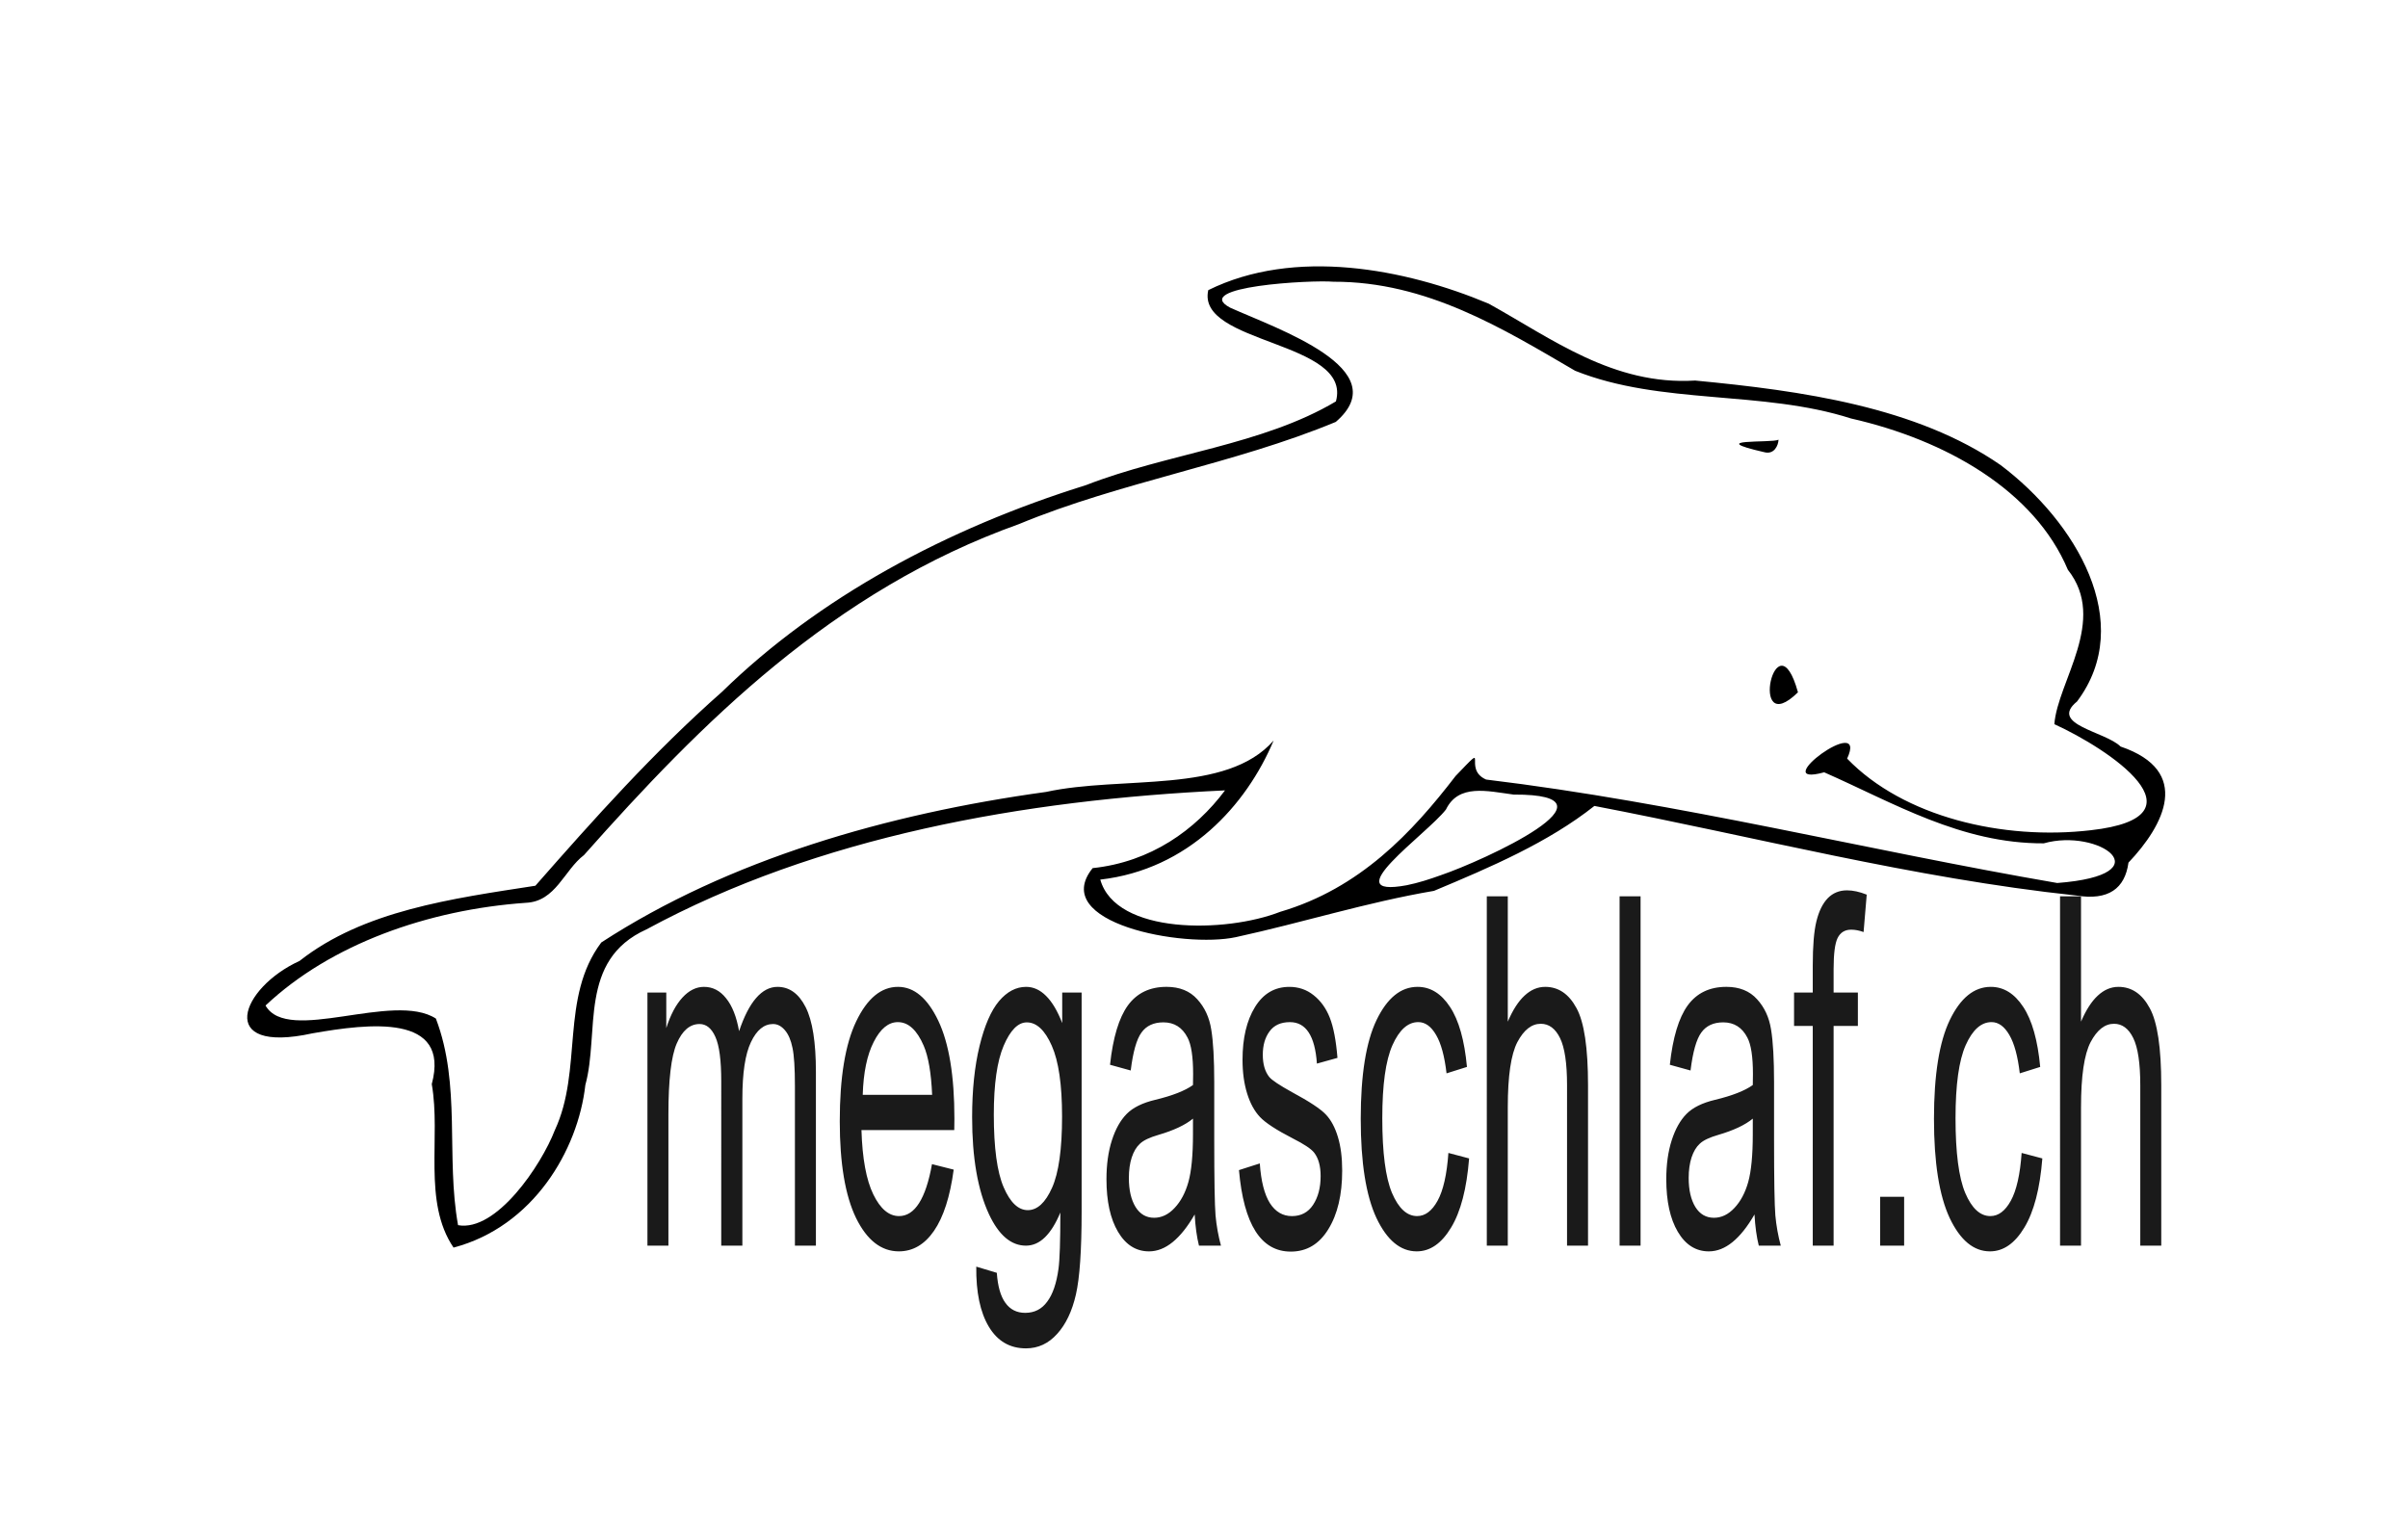
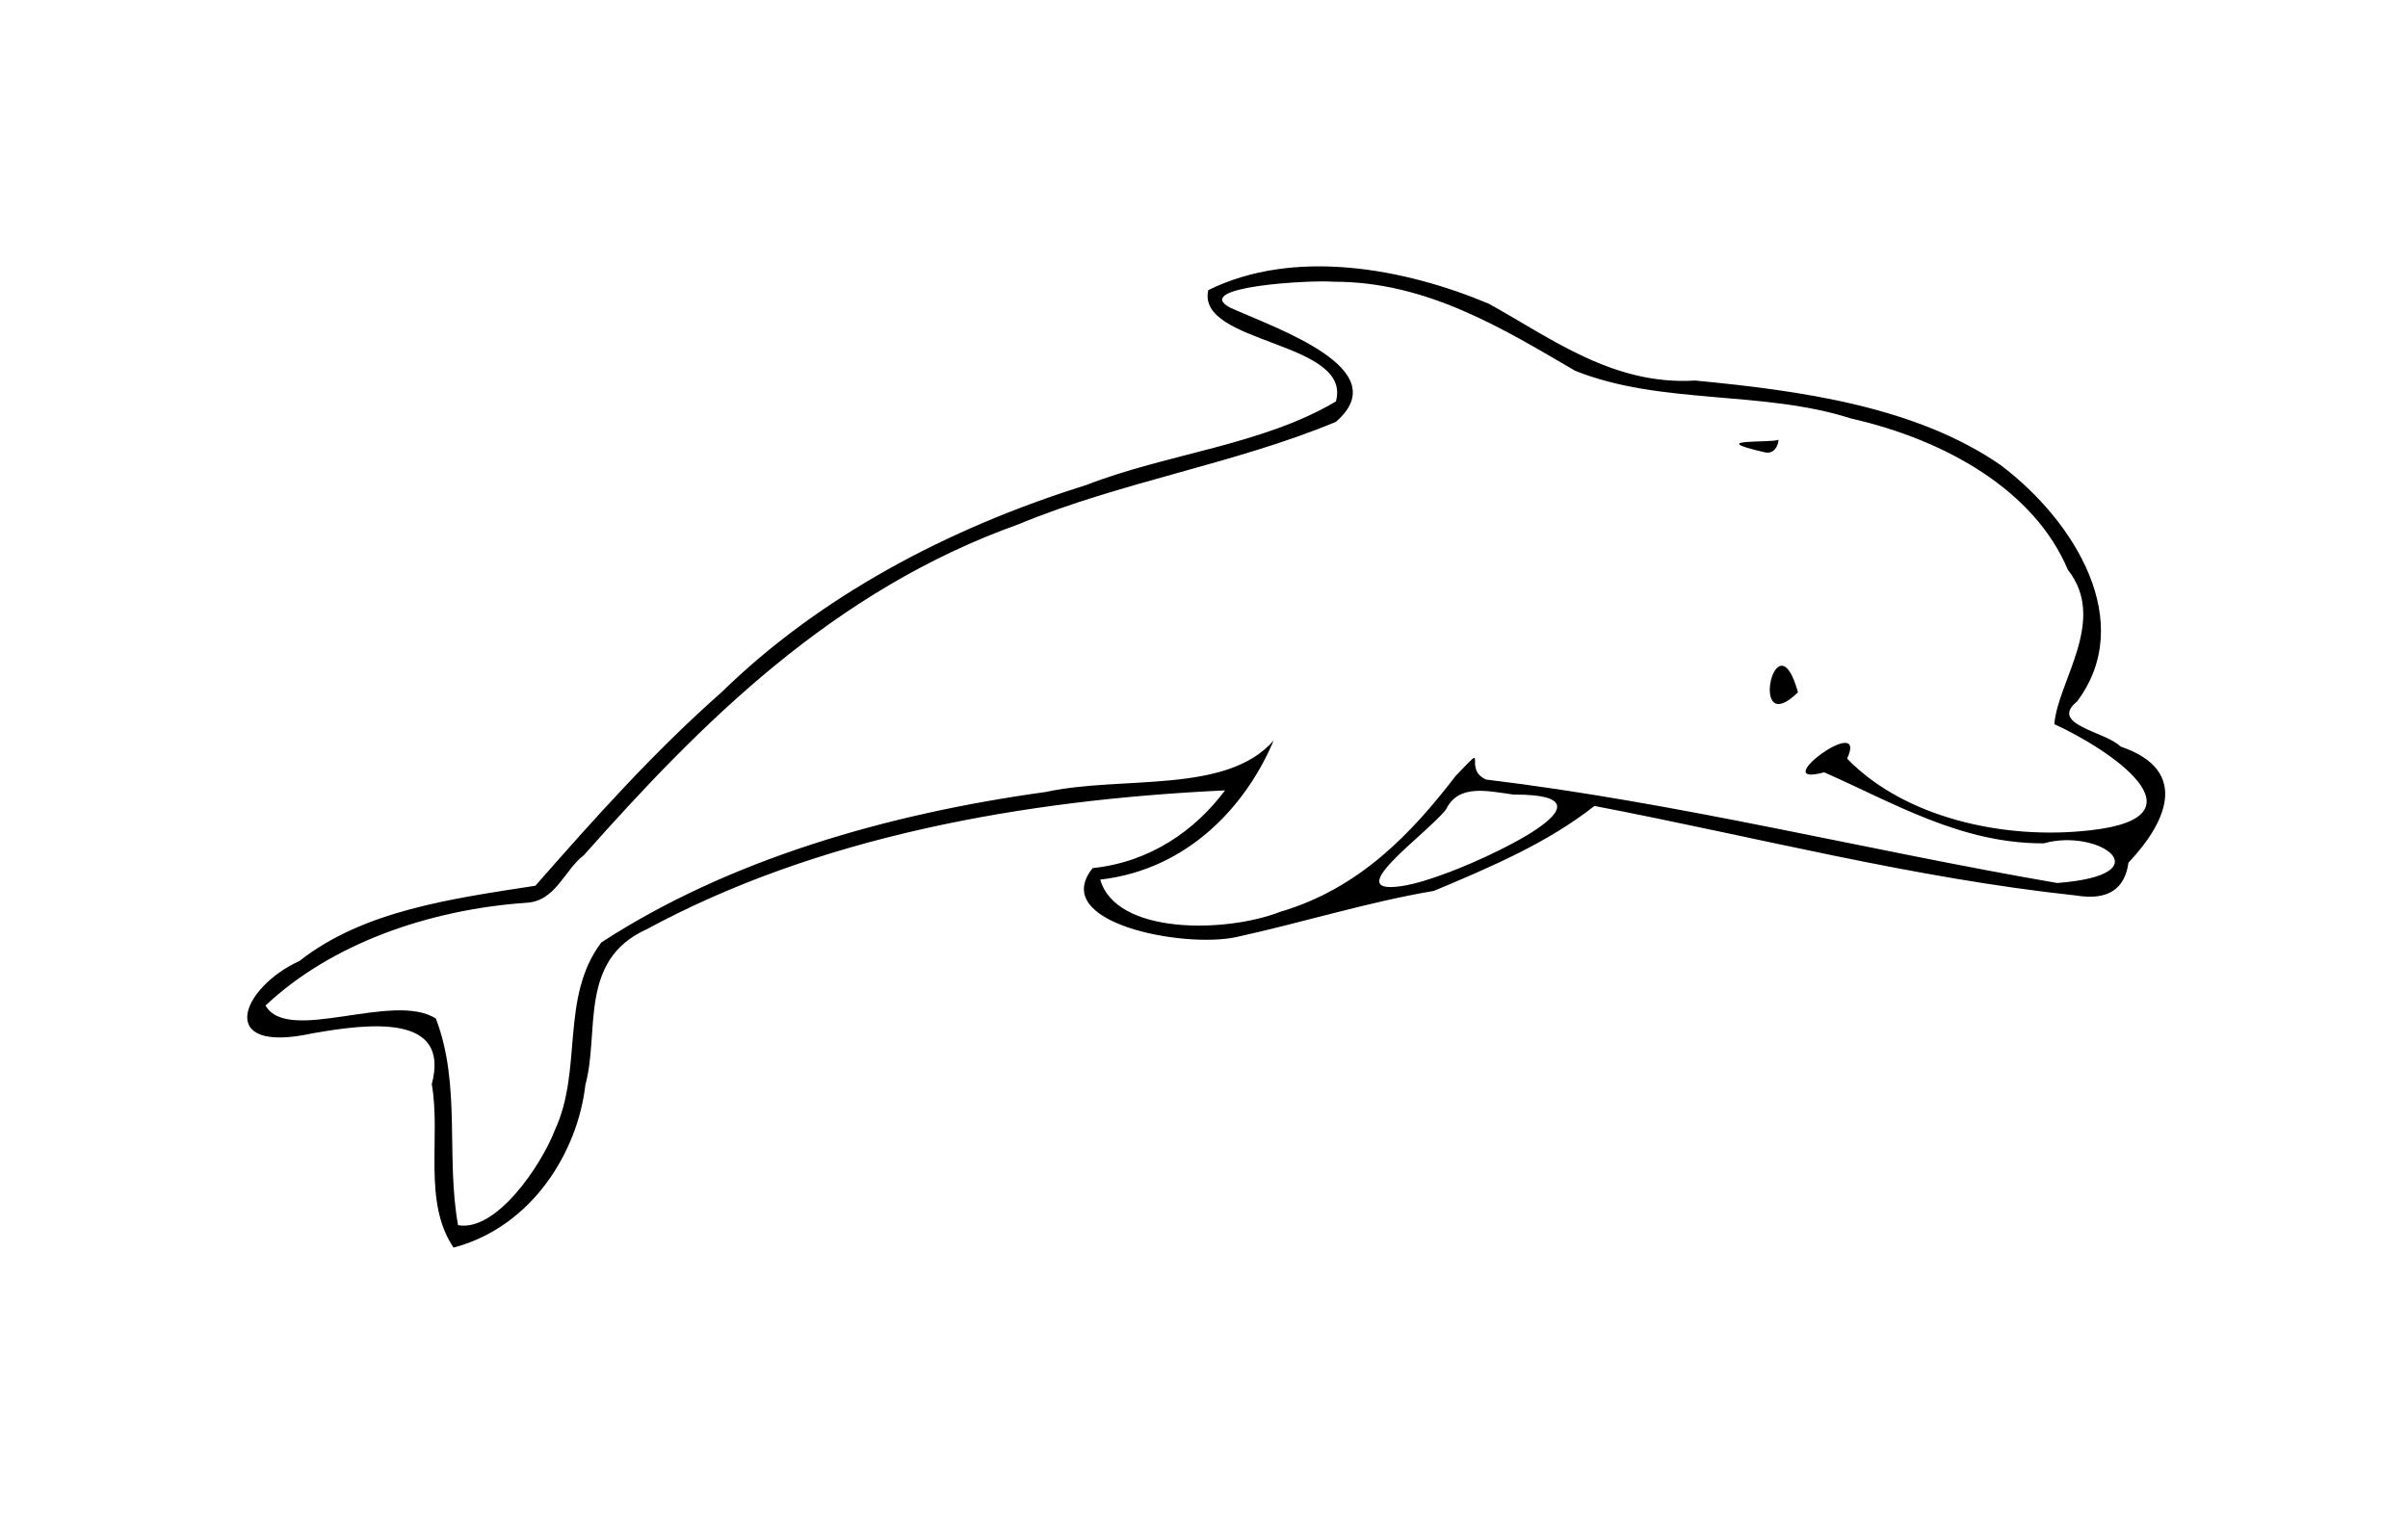
<svg xmlns="http://www.w3.org/2000/svg" width="261mm" height="164mm" viewBox="0 0 261 164" id="svg1">
  <defs id="defs1">
    <font id="font1" />
  </defs>
  <g id="layer1">
    <path style="fill:#000000;stroke-width:0.807" d="m230.7 93.512c3.853-4.053 6.952-9.931-.859-12.588-1.633-1.636-7.803-2.364-4.713-4.882 6.434-8.572-.16-19.495-8.268-25.615-9.138-6.332-21.585-8.074-33.123-9.175-8.865.547-15.533-4.543-22.367-8.328-9.13-3.834-21.074-6.082-30.408-1.472-1.325 5.882 15.644 5.49 13.837 12.061-7.96 4.74-18.29 5.645-27.09 9.076-15.131 4.715-28.986 12.181-39.453 22.409-7.423 6.547-13.864 13.771-20.226 21.018-9.051 1.399-18.619 2.688-25.566 8.153-6.375 2.908-9.178 10.163 1.402 7.847 6.104-1.071 14.988-2.182 12.933 5.506 1.015 5.771-1.011 12.748 2.36 17.72 8.615-2.273 13.49-10.528 14.286-17.624 1.572-5.705-.798-13.524 6.627-16.872 18.554-10.048 40.8-14.039 62.706-15.066-3.217 4.303-8.06 7.762-14.348 8.427-4.787 5.947 9.835 8.703 15.522 7.483 7.22-1.572 14.171-3.778 21.473-5.018 6.137-2.565 12.39-5.245 17.389-9.205 17.372 3.325 34.494 7.816 52.21 9.707 3.517.58 5.294-.758 5.677-3.563zm-7.722 2.207c-20.678-3.556-40.966-8.687-61.9-11.214-2.668-1.162.562-4.418-3.305-.39-4.717 6.143-10.379 12.191-19.016 14.729-5.909 2.311-17.809 2.489-19.5-3.493 9.548-1.097 15.838-8.056 18.789-15.077-5.109 5.861-16.442 3.778-24.667 5.573-17.228 2.374-34.404 7.337-48.208 16.319-4.492 5.984-1.975 13.803-5.038 20.356-1.469 3.805-6.336 11.037-10.486 10.288-1.337-7.415.354-15.173-2.403-22.397-4.632-2.974-16.055 2.826-18.464-1.413 7.065-6.655 17.61-10.386 28.214-11.134 3.247-.138 4.143-3.534 6.304-5.175 12.662-14.274 26.937-28.671 47.142-35.877 11.023-4.574 23.355-6.512 34.344-11.078 6.628-5.708-6.335-10.081-11.446-12.382-4.346-2.303 8.82-3.023 11.191-2.814 10.106-.028 18.365 5.081 26.196 9.651 9.319 3.735 20.273 2.081 29.9 5.172 10.285 2.328 19.899 7.814 23.508 16.401 4.341 5.478-1.117 12.109-1.465 16.738 5.847 2.661 16.94 10.029 3.96 11.496-9.54 1.114-20.307-1.433-26.42-7.762 2.389-5.175-8.94 3.249-2.488 1.484 7.495 3.298 14.847 7.743 23.805 7.699 5.949-1.692 13.135 3.401 1.453 4.301zM194.879 75.047c-2.378-8.621-5.485 5.385.0.0zm-2.107-27.38c-.736.387-8.172-.167-1.525 1.355 1.05.274 1.504-.732 1.525-1.355zm-40.309 48.296c-7.872 1.454 2.172-5.514 4.262-8.208 1.364-2.803 4.444-2.008 7.331-1.621 12.504-.057-3.269 7.168-7.874 8.735-1.206.435-2.435.836-3.718 1.094z" id="path1" />
  </g>
  <g id="layer2">
-     <path d="M90.665 104.513V83.28H93.304V86.259q.88-1.659 2.259-2.559t3.019-.9q1.839.0 3.099.96 1.28.94 1.819 2.759 1.04-1.859 2.379-2.779 1.36-.94 2.999-.94 2.499.0 3.939 1.699 1.44 1.699 1.44 5.438v14.575h-2.939V91.137q0-2.279-.34-3.219-.32-.96-1.06-1.48-.74-.52-1.659-.52-1.899.0-3.099 1.52-1.2 1.5-1.2 4.739v12.336h-2.959V90.717q0-2.639-.82-3.719-.8-1.08-2.219-1.08-2.019.0-3.199 1.639-1.16 1.619-1.16 5.938v11.017zm39.848-6.838 3.039.46q-.76 3.399-2.759 5.138-1.979 1.719-4.918 1.719-3.699.0-5.998-2.799-2.279-2.819-2.279-8.117.0-5.498 2.299-8.377 2.319-2.899 5.858-2.899 3.379.0 5.638 2.839 2.259 2.839 2.259 8.217l-.02.96h-12.996q.18 3.579 1.659 5.398 1.48 1.819 3.599 1.819 3.319.0 4.619-4.359zm-9.697-5.818h9.717q-.2-2.759-1.18-4.119-1.42-1.979-3.619-1.979-1.979.0-3.379 1.659-1.4 1.639-1.54 4.439zm15.895 14.416 2.879.52q.2 1.699 1.2 2.519 1.0.84 2.779.84 1.939.0 3.079-.94 1.16-.92 1.58-2.759.26-1.12.26-4.719-.96 1.38-2.159 2.079-1.2.7-2.659.7-3.119.0-5.178-2.639-2.359-3.039-2.359-8.137.0-3.419 1.04-5.978 1.04-2.559 2.719-3.759 1.699-1.2 3.799-1.2 1.54.0 2.799.76 1.28.76 2.259 2.279v-2.559h2.719v18.354q0 4.898-.8 6.978-.8 2.099-2.619 3.299-1.819 1.22-4.379 1.22-3.379.0-5.198-1.819t-1.759-5.038zm2.459-12.756q0 4.179 1.38 6.098 1.38 1.919 3.379 1.919t3.399-1.879q1.4-1.879 1.4-5.978.0-3.999-1.44-5.938-1.44-1.959-3.499-1.959-1.839.0-3.239 1.959-1.38 1.939-1.38 5.778zm28.131 8.377q-1.48 1.54-3.079 2.319-1.599.78-3.319.78-2.719.0-4.339-1.639t-1.619-4.419q0-1.839.76-3.259.76-1.42 2.079-2.219t3.999-1.18q3.599-.52 5.278-1.24l.02-.92q0-2.179-.78-3.059-1.1-1.28-3.379-1.28-2.059.0-3.079.86-1.02.84-1.5 3.179l-2.899-.48q.62-3.419 2.499-4.978 1.899-1.56 5.418-1.56 2.739.0 4.299 1.04 1.56 1.02 1.959 2.539.42 1.52.42 4.439v4.799q0 5.038.18 6.358.2 1.3.76 2.539h-3.079q-.46-1.1-.6-2.619zm-.24-8.038q-1.619.8-4.819 1.36-1.859.32-2.599.74-.74.4-1.16 1.16-.4.74-.4 1.719.0 1.52.94 2.439.94.9 2.599.9 1.58.0 2.859-.82 1.3-.82 1.939-2.179.64-1.38.64-3.999zm6.438 4.319 2.919-.56q.26 2.239 1.42 3.339 1.16 1.08 3.079 1.08 1.919.0 2.959-.94 1.06-.96 1.06-2.419.0-1.26-.9-1.959-.62-.48-2.999-1.2-3.439-1.06-4.599-1.799-1.16-.74-1.799-1.979-.64-1.24-.64-2.819.0-2.719 1.739-4.419 1.739-1.699 4.819-1.699 1.939.0 3.399.7 1.48.7 2.259 1.879.78 1.18 1.08 3.379l-2.879.48q-.4-3.479-3.779-3.479-1.919.0-2.859.78-.94.76-.94 1.959.0 1.18.9 1.859.54.4 3.199 1.28 3.659 1.18 4.739 1.879 1.08.68 1.679 1.879.6 1.18.6 2.819.0 3.039-1.939 4.918-1.919 1.879-5.258 1.879-6.258.0-7.258-6.838zm29.331-1.44 2.899.46q-.5 3.799-2.519 5.798-1.999 1.999-4.819 1.999-3.419.0-5.638-2.799-2.199-2.819-2.199-8.317.0-5.538 2.219-8.297 2.239-2.779 5.738-2.779 2.699.0 4.539 1.679 1.859 1.679 2.379 5.038l-2.859.54q-.42-2.159-1.46-3.219-1.04-1.08-2.499-1.08-2.179.0-3.619 1.939-1.42 1.919-1.42 6.118.0 4.339 1.36 6.278 1.38 1.939 3.519 1.939 1.679.0 2.859-1.28 1.2-1.3 1.52-4.019zm5.378 7.778V75.202h2.939v10.517q1.04-1.46 2.339-2.179 1.32-.74 2.899-.74 2.779.0 4.379 1.779 1.619 1.759 1.619 6.478v13.456h-2.939V91.057q0-2.759-.98-3.959-.98-1.2-2.699-1.2-1.919.0-3.279 1.54-1.34 1.54-1.34 5.458v11.616zm18.594.0V75.202h2.939v29.311zm18.894-2.619q-1.48 1.54-3.079 2.319-1.6.78-3.319.78-2.719.0-4.339-1.639-1.619-1.639-1.619-4.419.0-1.839.76-3.259.76-1.42 2.079-2.219t3.999-1.18q3.599-.52 5.278-1.24l.02-.92q0-2.179-.78-3.059-1.1-1.28-3.379-1.28-2.059.0-3.079.86-1.02.84-1.5 3.179l-2.899-.48q.62-3.419 2.499-4.978 1.899-1.56 5.418-1.56 2.739.0 4.299 1.04 1.56 1.02 1.959 2.539.42 1.52.42 4.439v4.799q0 5.038.18 6.358.2 1.3.76 2.539h-3.079q-.46-1.1-.6-2.619zm-.24-8.038q-1.619.8-4.819 1.36-1.859.32-2.599.74-.74.4-1.16 1.16-.4.74-.4 1.719.0 1.52.94 2.439.94.9 2.599.9 1.58.0 2.859-.82 1.3-.82 1.939-2.179.64-1.38.64-3.999zm8.397 10.657V86.079h-2.619v-2.799h2.619v-2.259q0-2.499.52-3.739.52-1.26 1.58-1.919 1.08-.66 2.699-.66 1.26.0 2.759.36l-.44 3.139q-.92-.2-1.739-.2-1.32.0-1.899.7-.56.68-.56 2.619v1.959h3.399v2.799h-3.399v18.434zm9.437.0v-4.099h3.359v4.099zm19.814-7.778 2.899.46q-.5 3.799-2.519 5.798-1.999 1.999-4.819 1.999-3.419.0-5.638-2.799-2.199-2.819-2.199-8.317.0-5.538 2.219-8.297 2.239-2.779 5.738-2.779 2.699.0 4.539 1.679 1.859 1.679 2.379 5.038l-2.859.54q-.42-2.159-1.46-3.219-1.04-1.08-2.499-1.08-2.179.0-3.619 1.939-1.42 1.919-1.42 6.118.0 4.339 1.36 6.278 1.38 1.939 3.519 1.939 1.679.0 2.859-1.28 1.2-1.3 1.52-4.019zm5.378 7.778V75.202h2.939v10.517q1.04-1.46 2.339-2.179 1.32-.74 2.899-.74 2.779.0 4.379 1.779 1.619 1.759 1.619 6.478v13.456h-2.939V91.057q0-2.759-.98-3.959-.98-1.2-2.699-1.2-1.919.0-3.279 1.54-1.34 1.54-1.34 5.458v11.616z" id="text1" style="font-size:40.947px;font-family:'Arial Narrow';-inkscape-font-specification:'Arial Narrow, Normal';mix-blend-mode:color;fill:#1a1a1a;stroke-width:0.427" transform="scale(0.774,1.292)" aria-label="megaschlaf.ch" />
-   </g>
+     </g>
</svg>